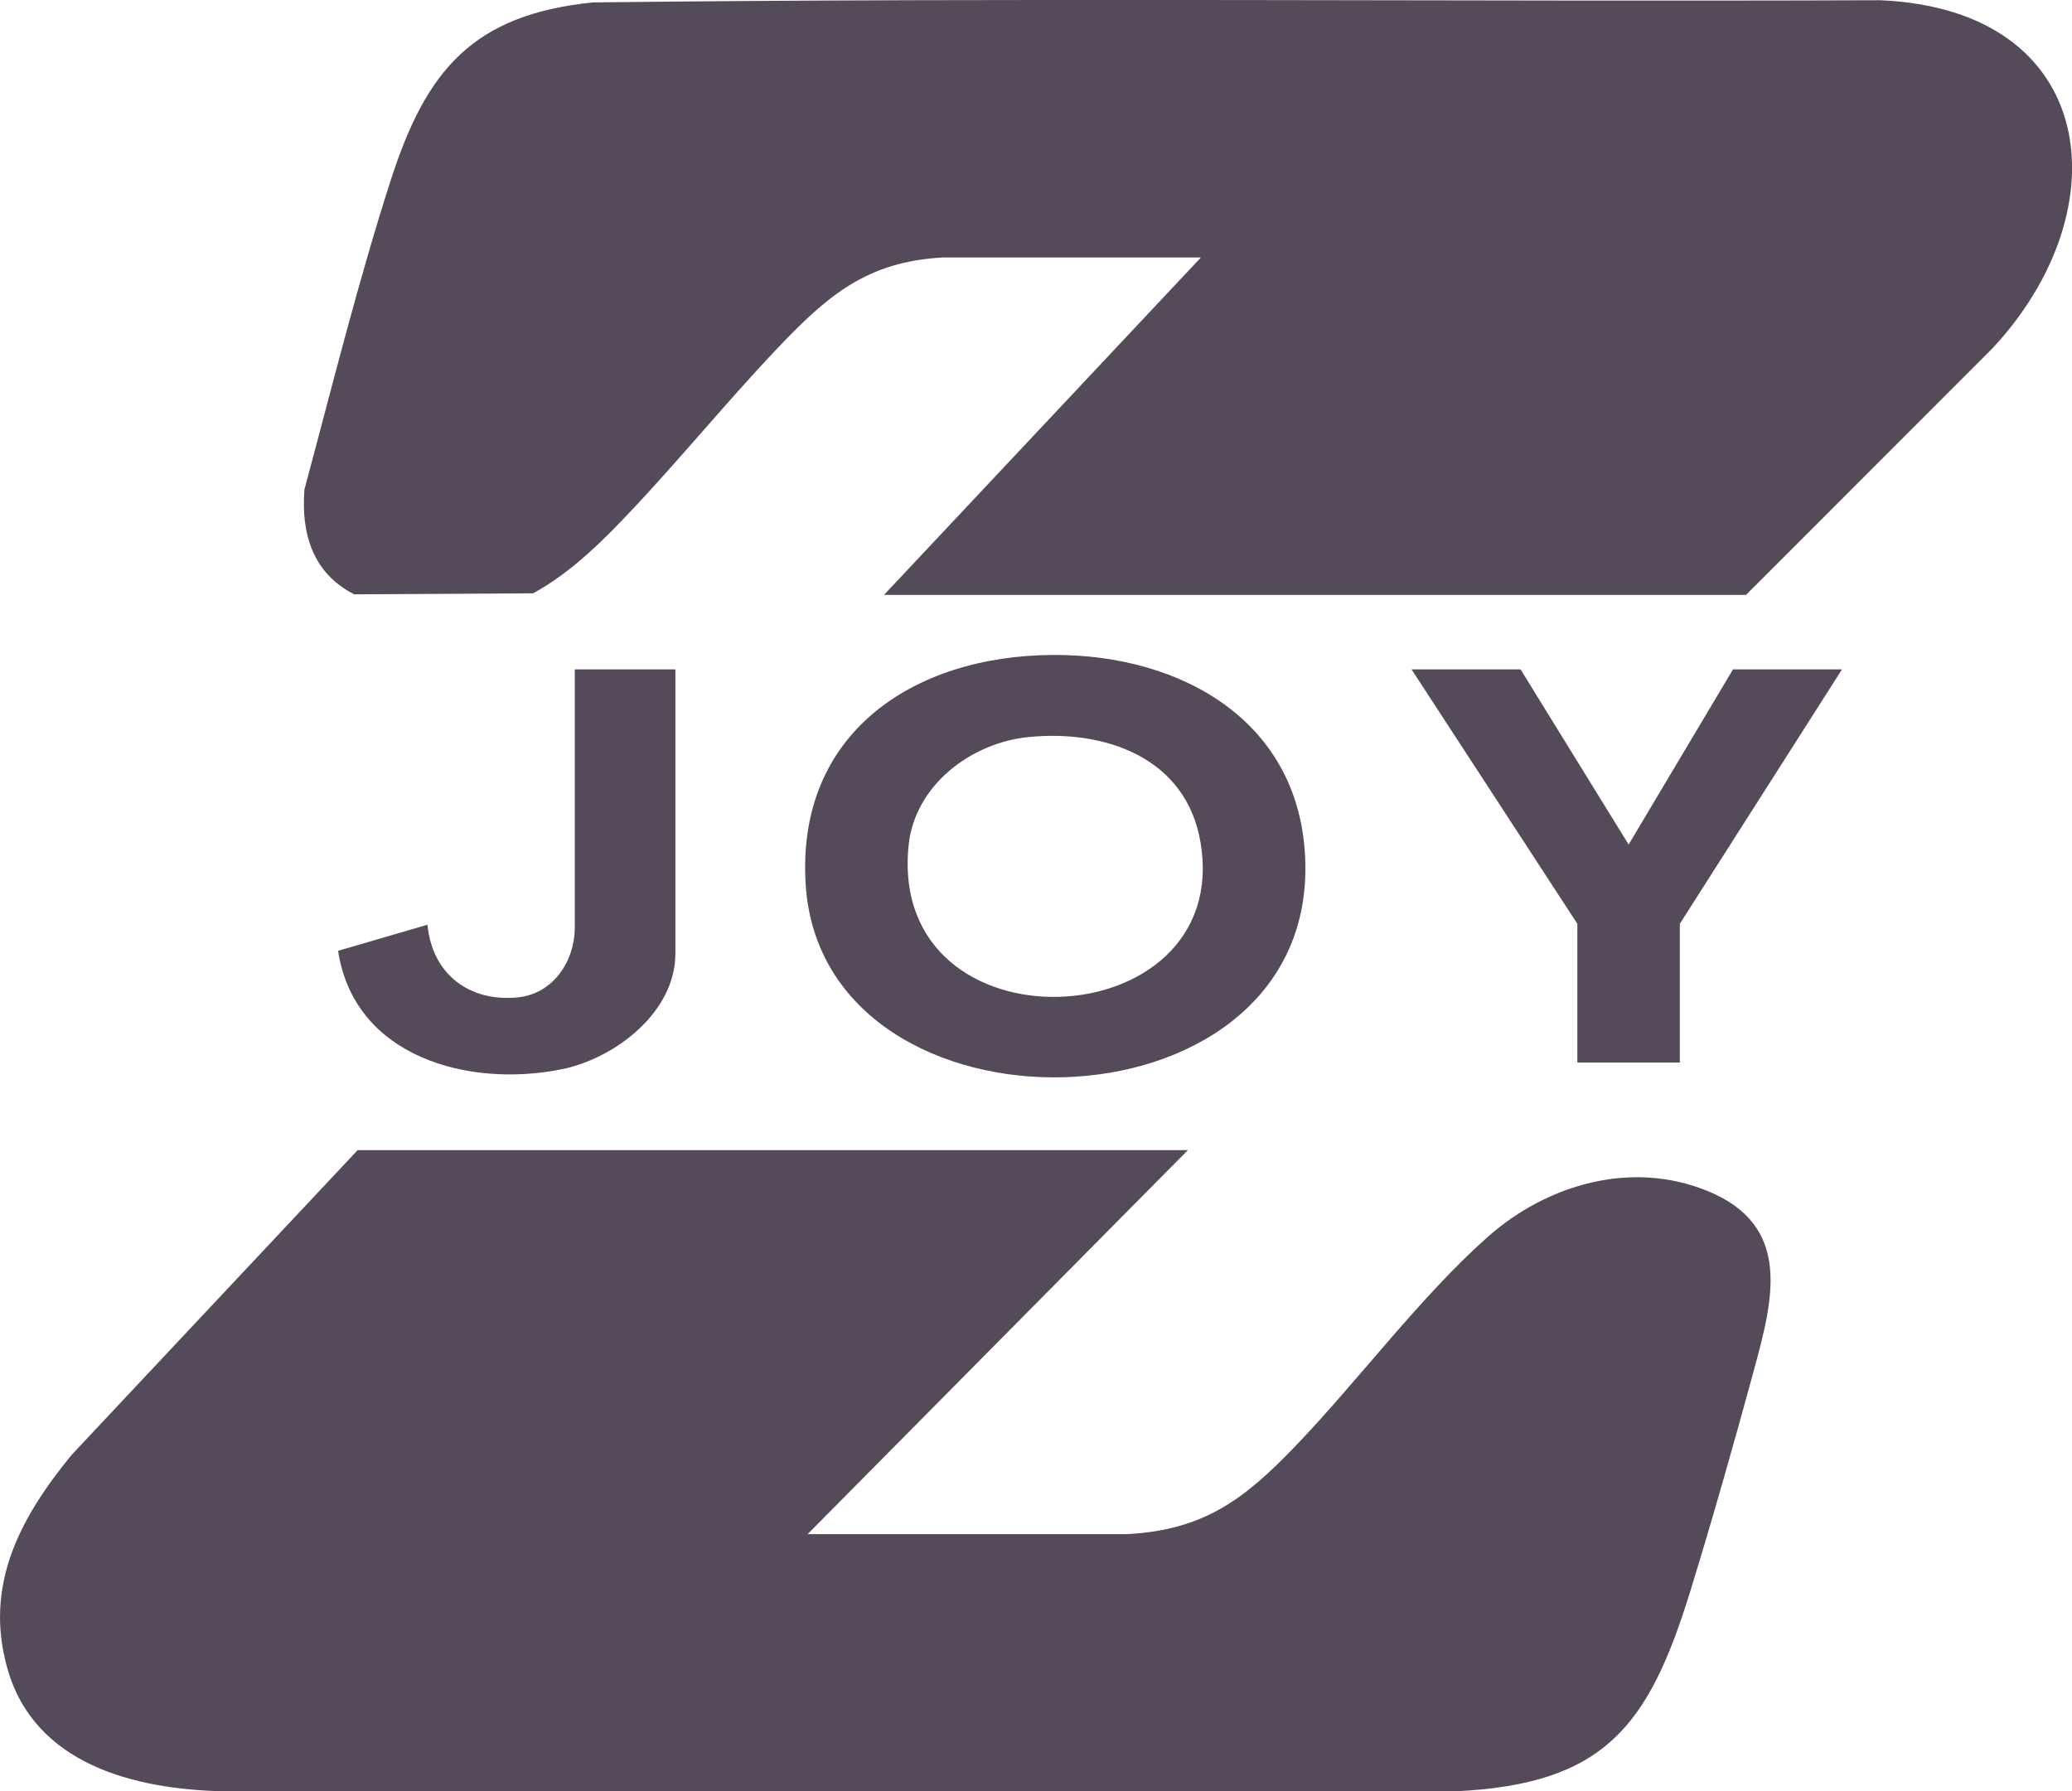
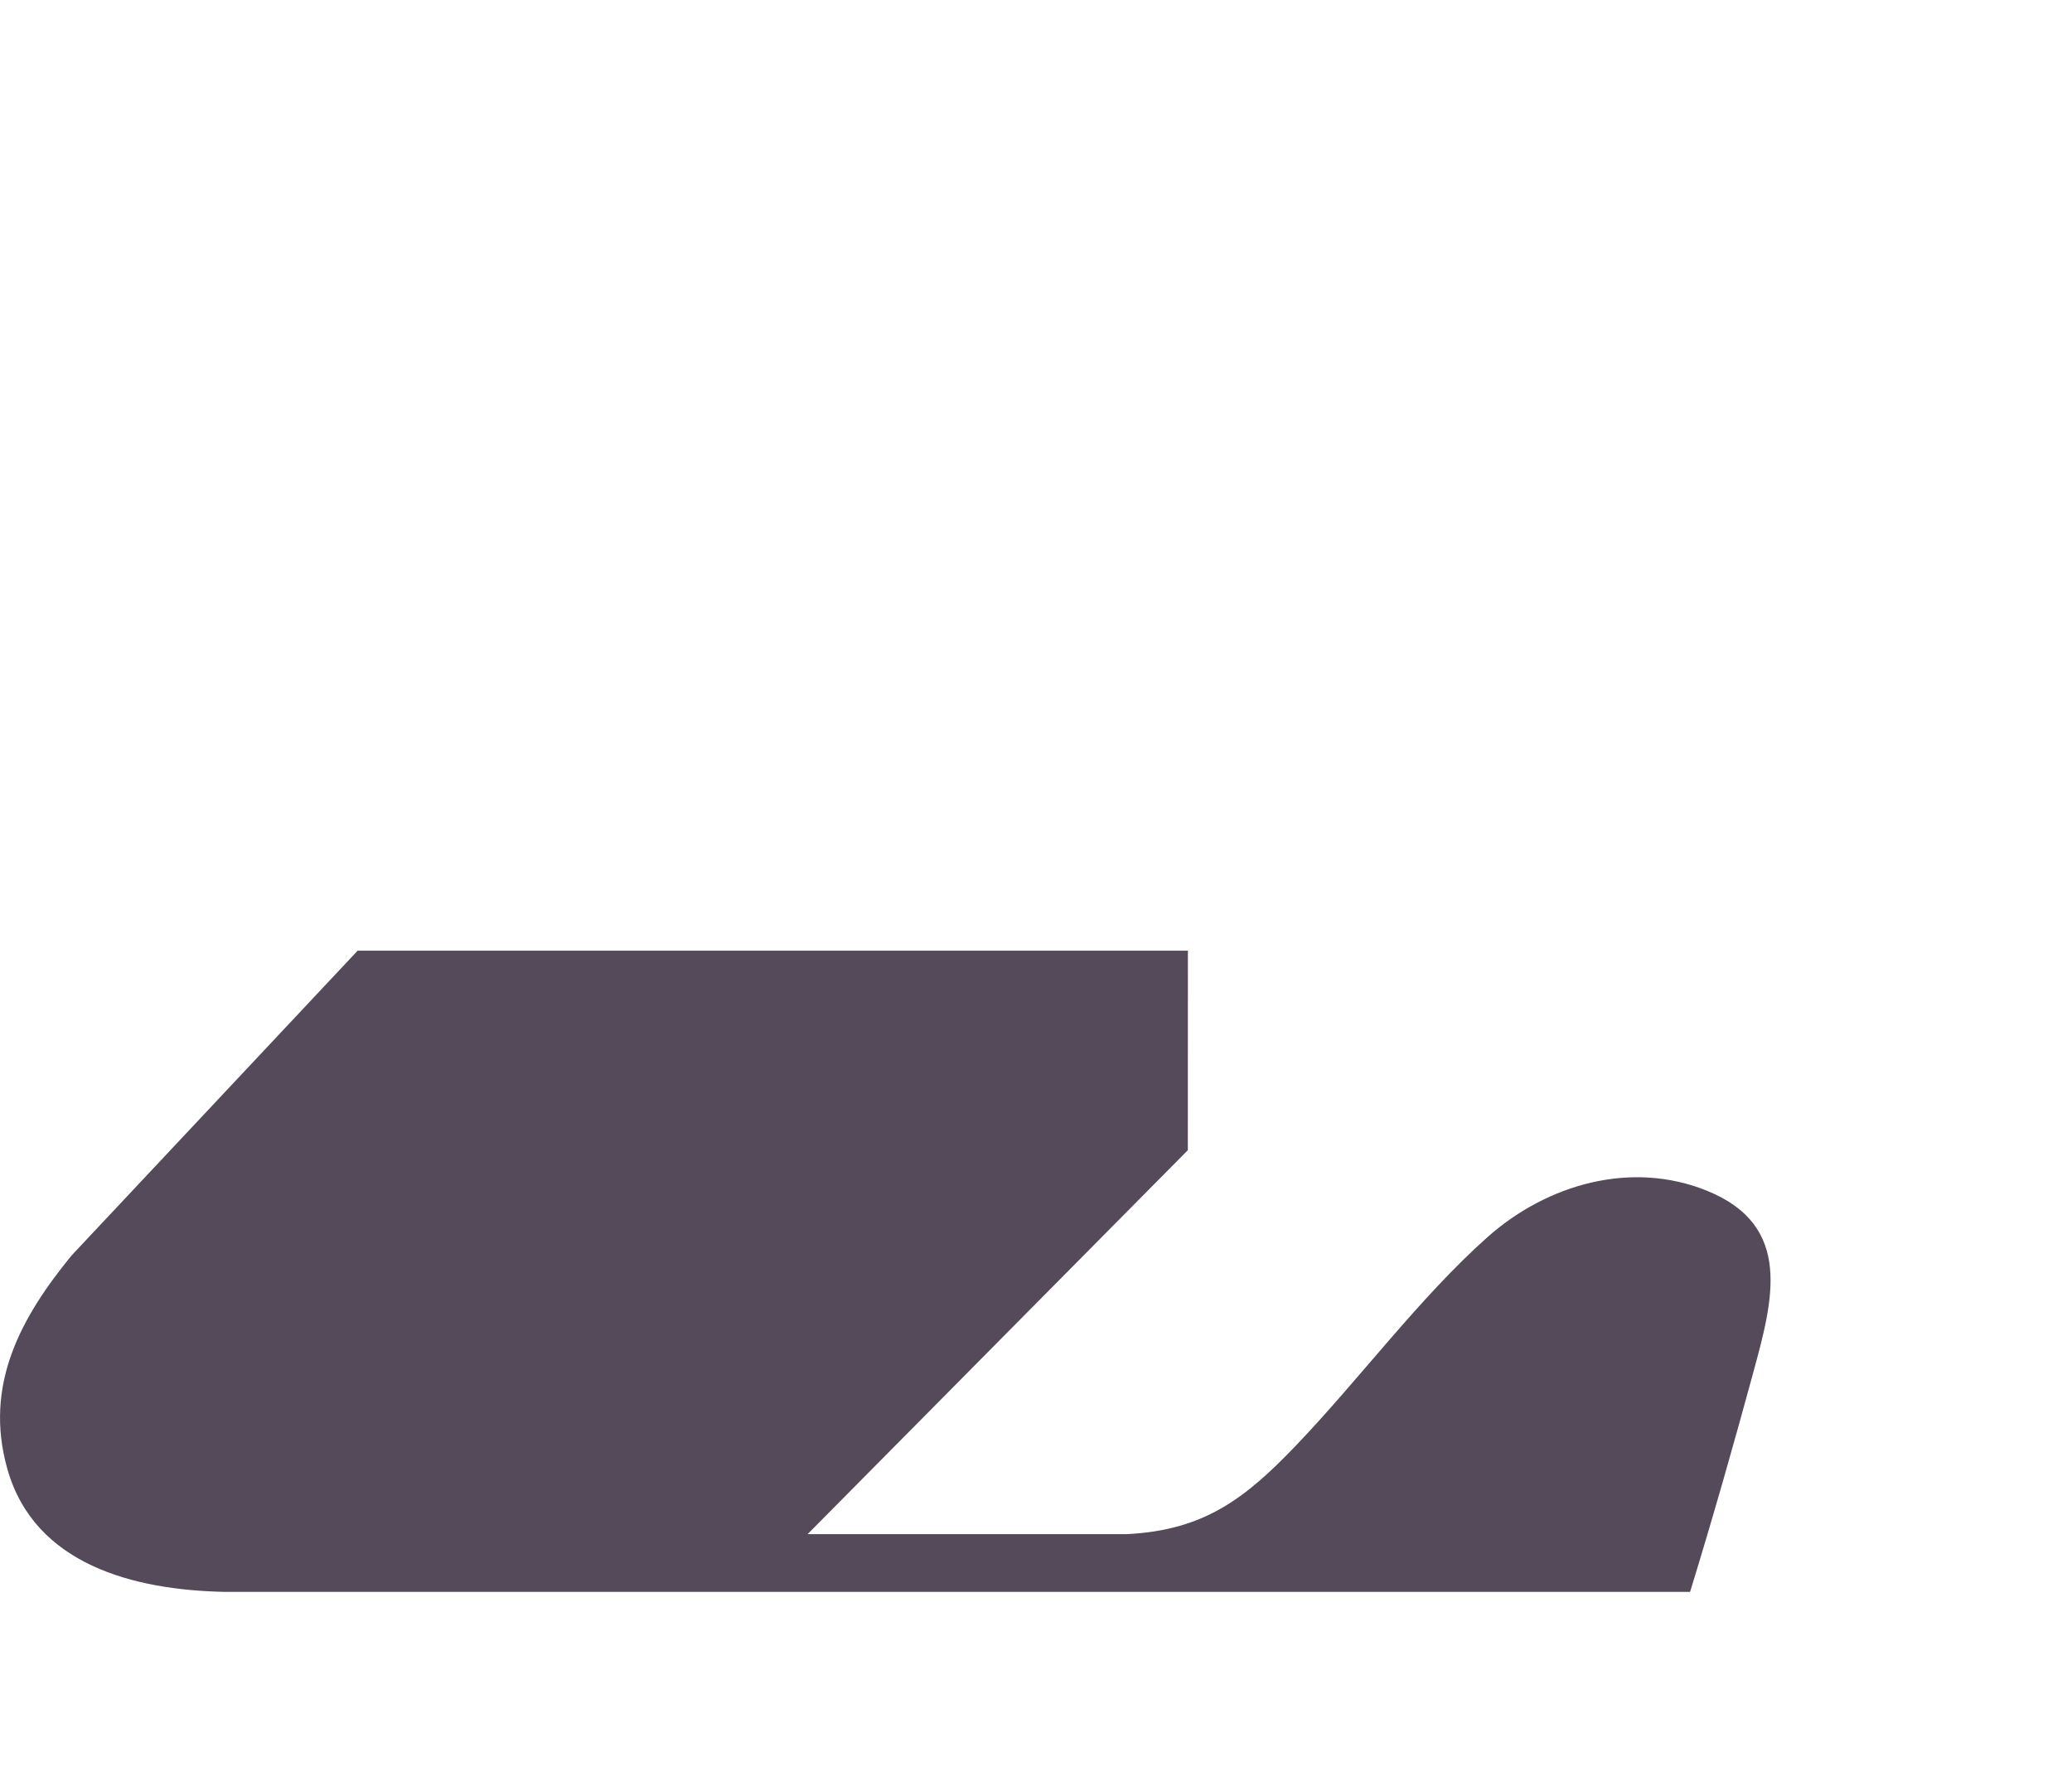
<svg xmlns="http://www.w3.org/2000/svg" id="Layer_1" data-name="Layer 1" viewBox="0 0 266.66 230.54">
  <defs>
    <style>
      .cls-1 {
        fill: #554a5a;
      }
    </style>
  </defs>
-   <path class="cls-1" d="M152.87,148.03l-48.93,49.41h41.14c9.82-.51,15.07-4.49,21.58-11.27,8.19-8.53,16.08-19.24,24.82-26.99,7.61-6.74,18.44-9.9,28.23-5.92,11.11,4.52,8.45,14.11,5.95,23.31s-5.3,19.05-8.15,28.3c-5.33,17.24-10.98,24.78-30.21,25.67H28.75c-11.46-.26-24.32-3.45-27.81-15.84-3.03-10.75,1.7-19.43,8.28-27.46l36.81-39.22h106.85Z" />
+   <path class="cls-1" d="M152.87,148.03l-48.93,49.41h41.14c9.82-.51,15.07-4.49,21.58-11.27,8.19-8.53,16.08-19.24,24.82-26.99,7.61-6.74,18.44-9.9,28.23-5.92,11.11,4.52,8.45,14.11,5.95,23.31s-5.3,19.05-8.15,28.3H28.75c-11.46-.26-24.32-3.45-27.81-15.84-3.03-10.75,1.7-19.43,8.28-27.46l36.81-39.22h106.85Z" />
  <g>
-     <path class="cls-1" d="M113.78,76.55l40.77-43.41h-33.23c-9.69.52-14.76,4.86-21.1,11.51-7.09,7.44-13.58,15.54-20.74,22.91-3.26,3.36-6.74,6.53-10.87,8.8l-23.02.13c-5.32-2.69-6.86-7.8-6.41-13.49,3.57-13.29,6.92-26.82,11.15-39.94C54.88,9,60.86,1.9,76.28.31c55.21-.64,110.48-.08,165.71-.28,28.05,1.21,31.18,26.79,14.49,44.74l-31.77,31.79h-110.93Z" />
    <g>
-       <path class="cls-1" d="M135.55,84.29c16.55-.07,31.96,8.59,32.44,26.67.96,35.91-62.11,36.93-64.3,2.9-1.25-19.51,13.87-29.49,31.86-29.57ZM132.44,94.85c-7.44.72-14.73,6.19-15.51,13.99-2.7,27.01,41.88,25.01,37.57-.45-1.84-10.83-12.17-14.5-22.05-13.54Z" />
-       <polygon class="cls-1" points="237.06 86.15 216.19 118.89 216.19 136.75 203 136.75 203 118.89 181.66 86.15 195.69 86.15 209.6 108.69 223.03 86.15 237.06 86.15" />
-       <path class="cls-1" d="M86.92,86.15v36.58c0,7.57-7.8,13.5-14.62,14.88-11.96,2.42-26.7-1.53-28.79-15.24l11.51-3.36c.58,6.32,5.34,9.98,11.63,9.35,4.54-.46,7.32-4.65,7.32-8.99v-33.22h12.95Z" />
-     </g>
+       </g>
  </g>
</svg>